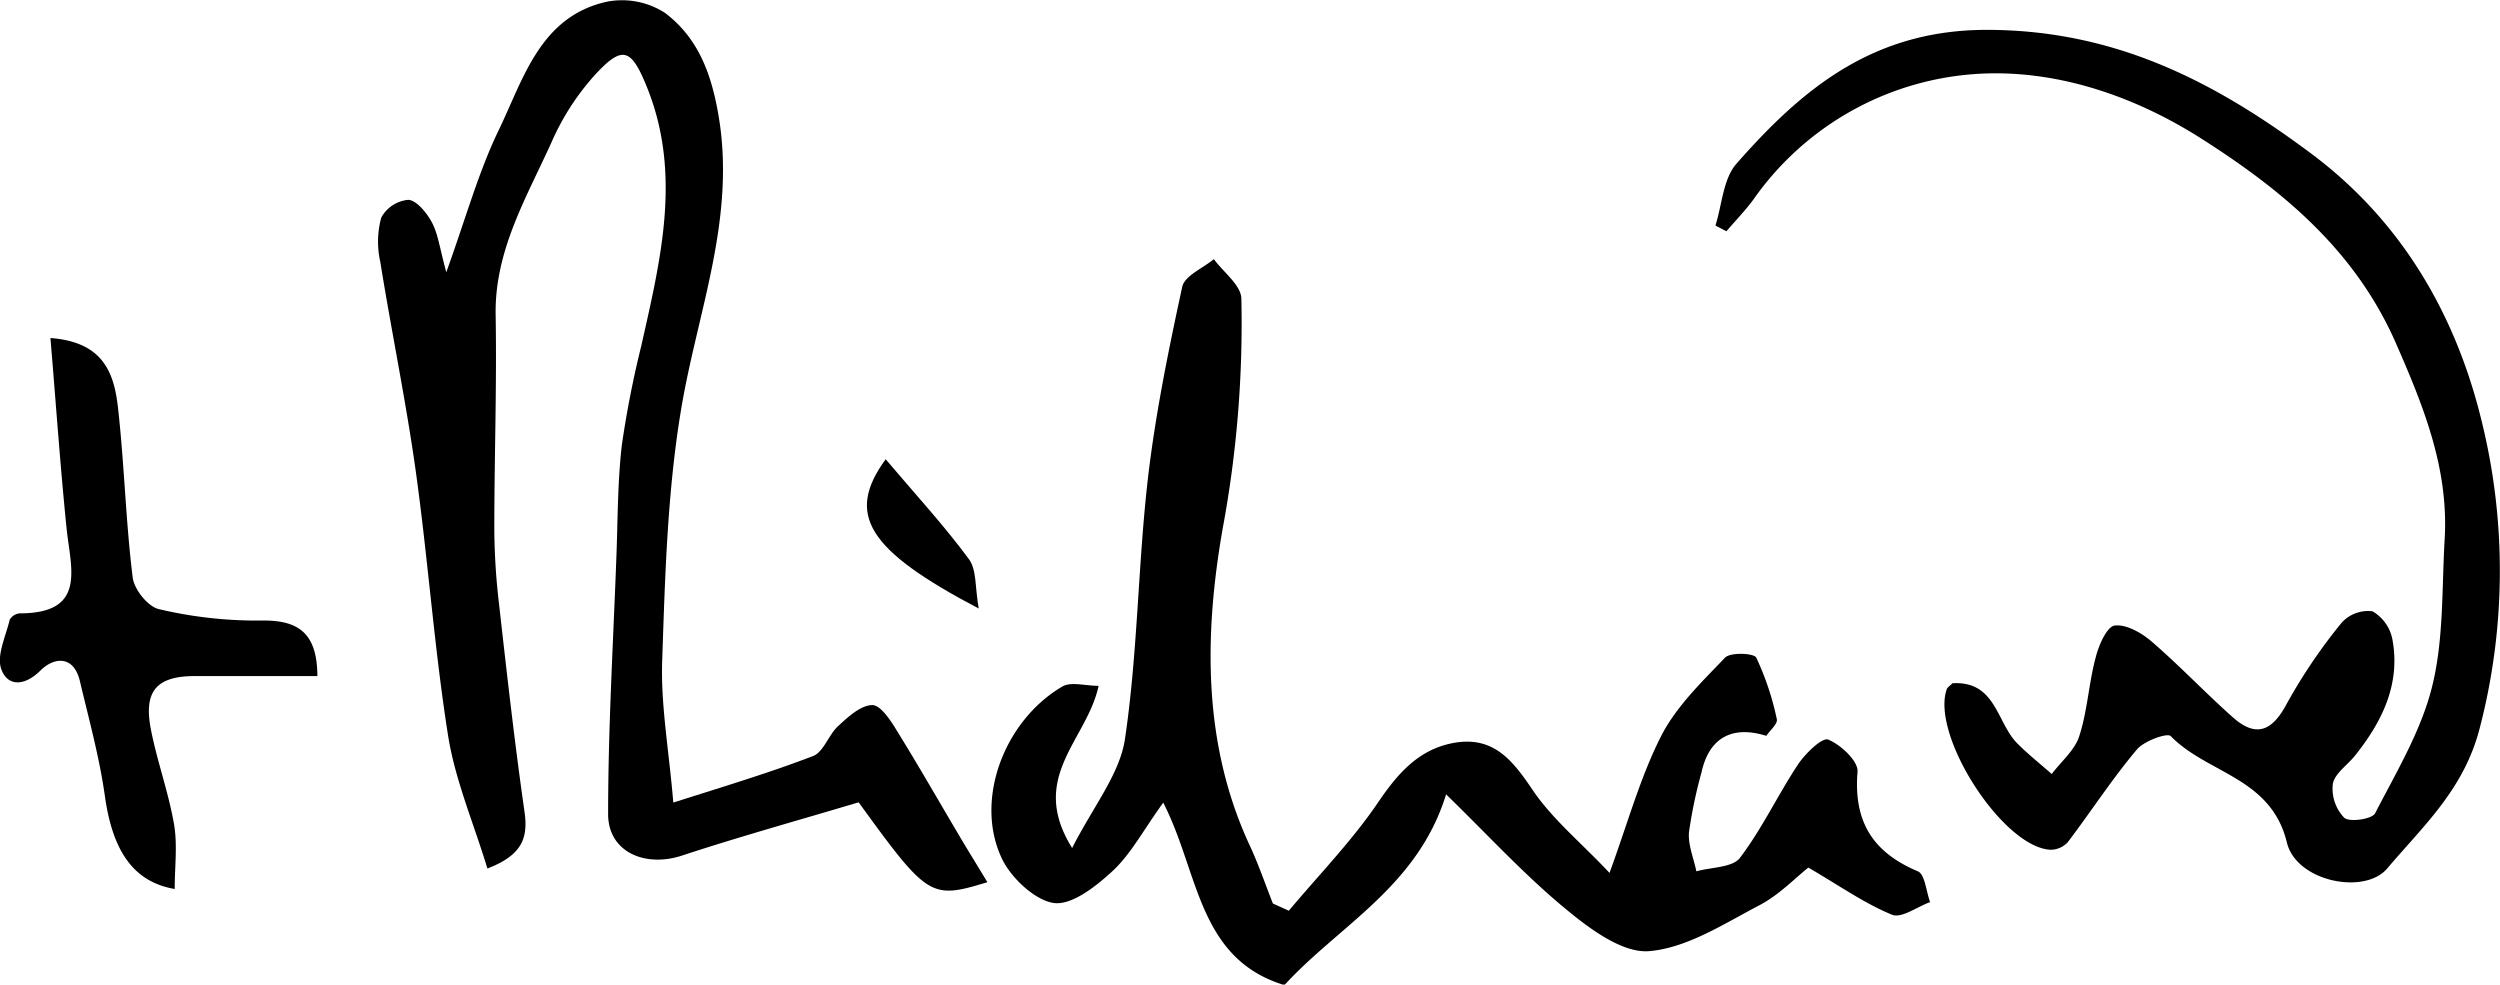
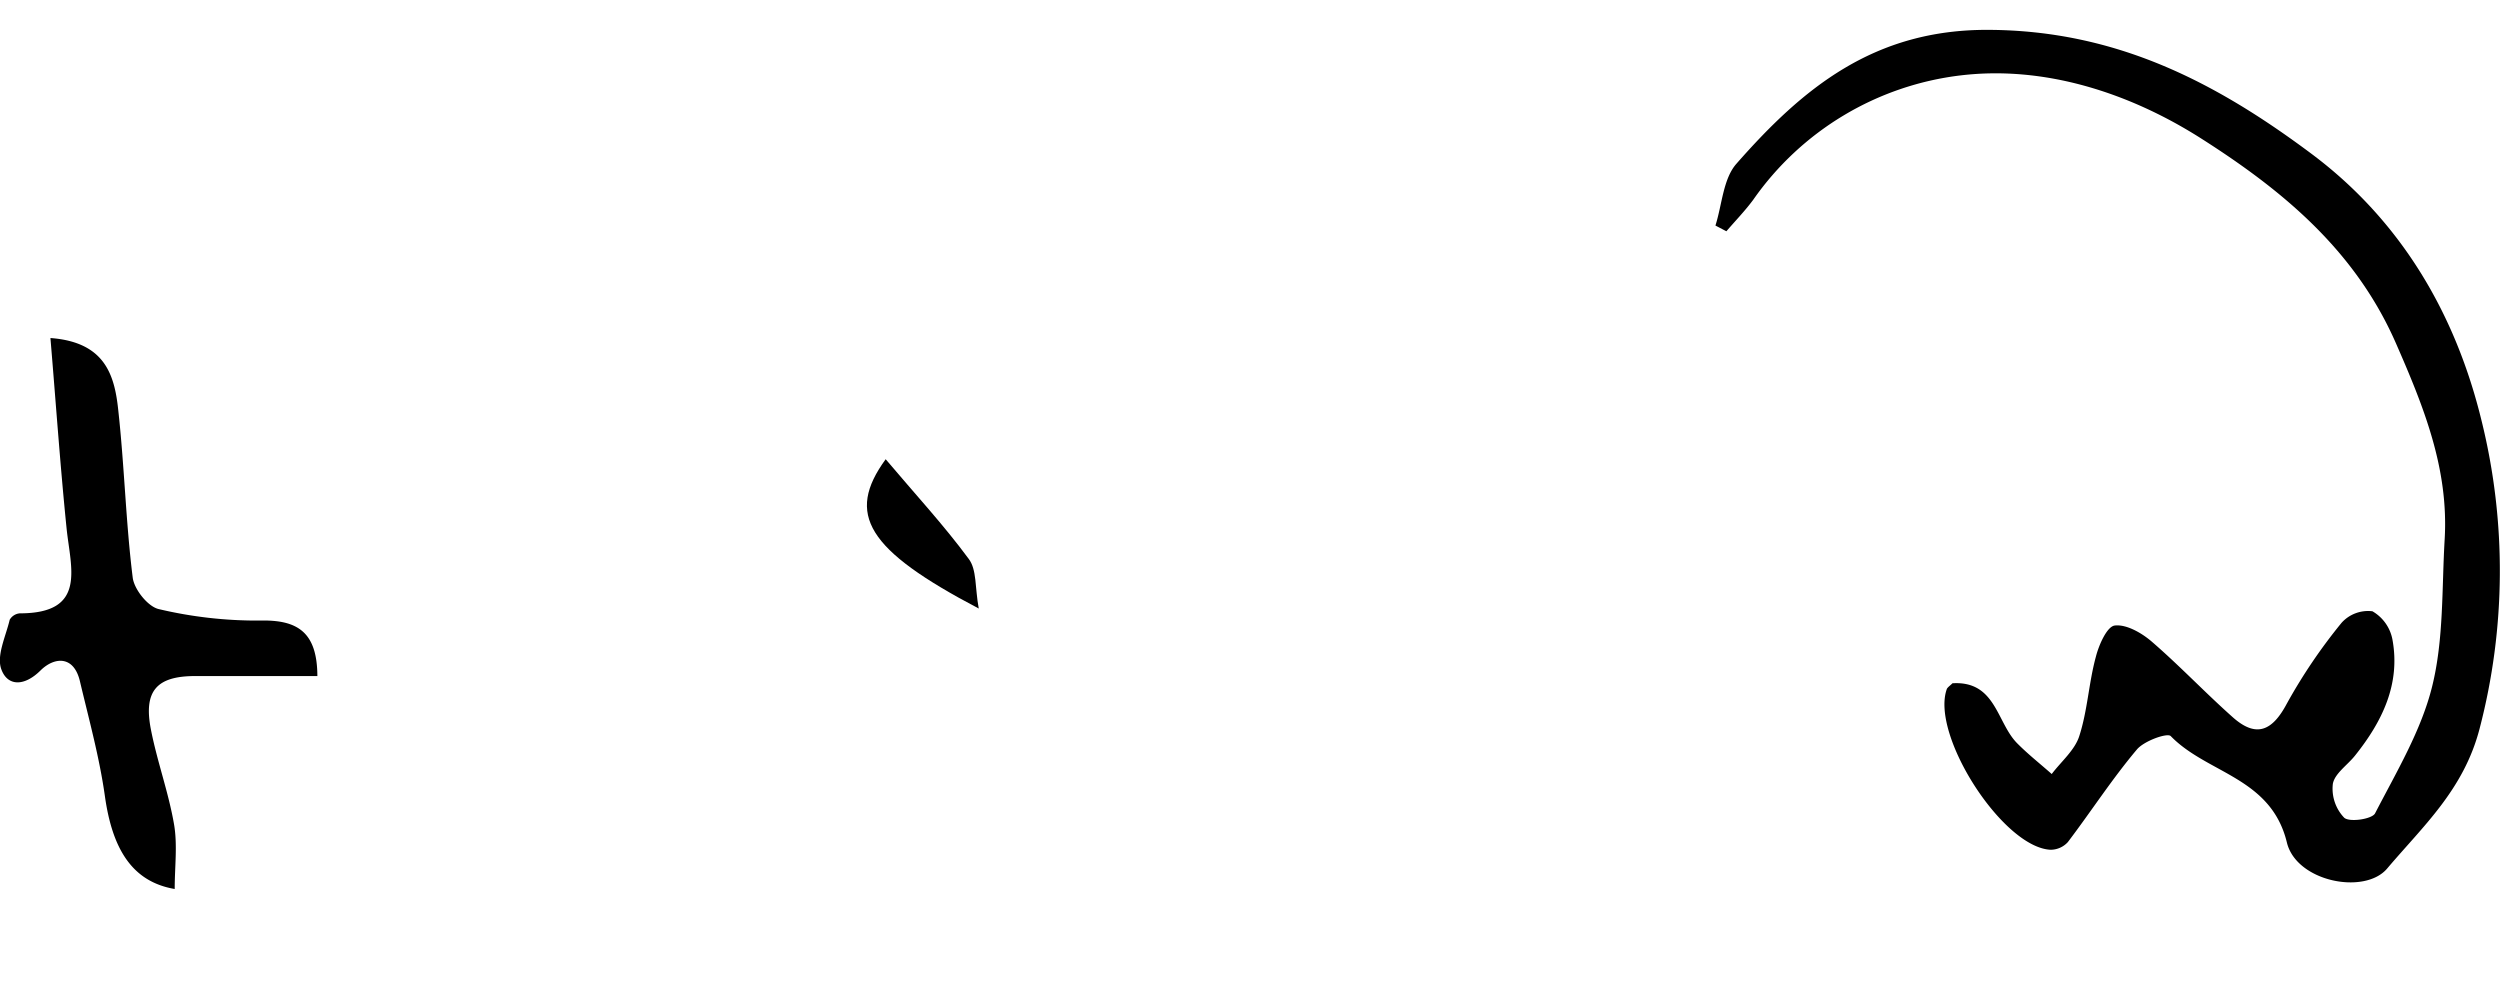
<svg xmlns="http://www.w3.org/2000/svg" viewBox="0 0 301.38 118.69">
  <g id="Layer_2" data-name="Layer 2">
    <g id="Layer_1-2" data-name="Layer 1">
-       <path d="M155.37,109.79c3.61-4.31,7.58-8.38,10.72-13,2.43-3.59,5-6.54,9.33-7.26,4.66-.76,6.94,2.14,9.34,5.7s6,6.5,9.27,10c2.2-6,3.69-11.51,6.22-16.49,1.81-3.55,4.89-6.52,7.71-9.46.65-.67,3.49-.55,3.76,0a33.45,33.45,0,0,1,2.48,7.43c.13.54-.83,1.34-1.27,2-4.16-1.31-6.91.28-7.81,4.4a56.7,56.7,0,0,0-1.51,7.21c-.13,1.53.57,3.14.89,4.72,1.8-.51,4.35-.44,5.25-1.62,2.66-3.5,4.56-7.57,7-11.26.88-1.32,2.92-3.3,3.64-3,1.52.61,3.65,2.61,3.54,3.88-.49,6,1.82,9.7,7.27,12,.86.36,1,2.43,1.48,3.71-1.56.56-3.47,2-4.6,1.52-3.29-1.35-6.27-3.46-10.08-5.68-1.58,1.25-3.54,3.31-5.92,4.55-4.26,2.23-8.68,5.12-13.23,5.52-3.18.29-7.1-2.6-10-5-5-4.1-9.36-8.88-14.52-13.9-3.43,11.15-12.93,15.81-19.49,23-10.48-3.2-10.29-13.61-14.61-22-2.45,3.4-3.91,6.2-6.09,8.23-2,1.85-4.91,4.16-7.1,3.87s-5.17-3-6.28-5.4c-3.3-7,.26-16.56,7.31-20.7,1.05-.61,2.77-.08,4.37-.08-1.42,6.6-8.53,11-3.19,19.55,2.53-5,5.74-8.9,6.37-13.16,1.53-10.31,1.56-20.82,2.74-31.19.9-7.83,2.49-15.59,4.16-23.3.28-1.33,2.49-2.24,3.81-3.34,1.16,1.58,3.27,3.13,3.32,4.75A135.09,135.09,0,0,1,147.4,63.7c-2.21,12.66-2.5,26,3.36,38.44,1,2.19,1.8,4.52,2.69,6.78Z" />
-       <path d="M58.76,104.7c-1.7-5.57-3.89-10.67-4.74-16-1.67-10.58-2.42-21.29-3.9-31.9C48.94,48.36,47.2,40,45.84,31.54a11,11,0,0,1,.12-5.3,4.12,4.12,0,0,1,3.28-2.15c1,.08,2.22,1.58,2.83,2.73.73,1.37.92,3,1.73,6,2.4-6.65,3.89-12.1,6.31-17.11,3-6.2,5-13.74,13.08-15.51a9.56,9.56,0,0,1,7,1.37c3.94,3,5.55,7.22,6.42,12.3,2.15,12.48-2.57,23.78-4.52,35.6-1.64,9.91-1.92,20.08-2.26,30.15-.19,5.31.79,10.65,1.34,17.13,6.29-2,11.65-3.61,16.85-5.61,1.27-.49,1.86-2.54,3-3.59S103.74,85,105.17,85c1,0,2.24,1.9,3,3.17,2.48,4,4.8,8.06,7.19,12.1,1.17,2,2.36,3.9,3.67,6.08-6.84,2.09-7.17,1.87-15.52-9.63-7.18,2.15-14.3,4.12-21.32,6.43-4.44,1.45-8.87-.44-8.88-5,0-10.37.62-20.74,1-31.1.17-4.46.14-8.94.65-13.36a121.25,121.25,0,0,1,2.35-12C79.63,31.33,82.22,21,78,10.53c-1.94-4.82-3-5.08-6.38-1.39a30.25,30.25,0,0,0-5.13,8c-3,6.65-6.87,13.05-6.74,20.82.15,8.6-.16,17.2-.16,25.79a80.05,80.05,0,0,0,.55,8.89c.94,8.33,1.87,16.67,3.06,25C63.68,100.78,63.19,103,58.76,104.7Z" />
      <path d="M235.37,82.37c5.25-.32,5.32,4.75,7.82,7.25,1.3,1.31,2.76,2.46,4.15,3.69,1.14-1.51,2.78-2.87,3.32-4.57,1-3.08,1.14-6.41,2-9.56.36-1.43,1.34-3.65,2.27-3.77,1.4-.17,3.24.88,4.46,1.93,3.37,2.91,6.44,6.16,9.77,9.12,2.85,2.54,4.79,1.65,6.54-1.67a65.4,65.4,0,0,1,6.59-9.72A4.3,4.3,0,0,1,286,73.69a5,5,0,0,1,2.41,3.39c1,5.4-1.25,9.93-4.5,14-.91,1.15-2.45,2.16-2.68,3.41a5.06,5.06,0,0,0,1.37,4.09c.64.57,3.36.17,3.72-.53,2.58-5,5.58-10,6.89-15.34,1.4-5.68,1.15-11.78,1.5-17.7.5-8.52-2.53-16-5.92-23.73-4.93-11.19-13.7-18.39-23.44-24.59-8.72-5.55-18.95-8.81-29-7.6a35.67,35.67,0,0,0-25,15c-1,1.35-2.15,2.53-3.23,3.79l-1.32-.69c.8-2.52.93-5.64,2.53-7.45,8-9.11,16.57-16.21,30.39-16.14,15.34.07,27.28,6.25,38.84,14.87,11,8.18,17.51,19.54,20.6,32.26a75.35,75.35,0,0,1-.24,37.11c-1.91,7.36-6.81,11.74-11.15,16.87-2.72,3.2-10.93,1.58-12.08-3.14-1.91-7.88-9.61-8.3-14-12.83-.41-.43-3.23.58-4.09,1.62-3,3.56-5.51,7.46-8.32,11.16a2.82,2.82,0,0,1-2.09.92c-5.79-.29-14.53-13.94-12.48-19.42C234.87,82.78,235.19,82.57,235.37,82.37Z" />
      <path d="M6.08,40.75c6.61.49,7.74,4.5,8.18,8.73C15,56.19,15.17,63,16,69.64c.18,1.42,1.84,3.5,3.15,3.79a51.34,51.34,0,0,0,12.21,1.38c4.54-.11,6.88,1.42,6.9,6.69-4.95,0-9.84,0-14.73,0-4.69,0-6.25,1.83-5.33,6.48.75,3.83,2.12,7.55,2.78,11.39.43,2.49.08,5.11.08,7.8-5.13-.88-7.51-4.81-8.41-11.16-.65-4.65-1.91-9.22-3-13.82-.73-3.21-3.09-3-4.74-1.39-2,2-4,1.92-4.74-.09-.63-1.64.53-4,1-6a1.56,1.56,0,0,1,1.22-.77c8.09,0,6.14-5.39,5.64-10.21C7.27,56.25,6.75,48.75,6.08,40.75Z" />
      <path d="M106.77,55.36c3.56,4.22,7,7.93,10,12,1,1.3.75,3.45,1.22,6C104.5,66.27,101.93,62,106.77,55.36Z" />
    </g>
  </g>
</svg>